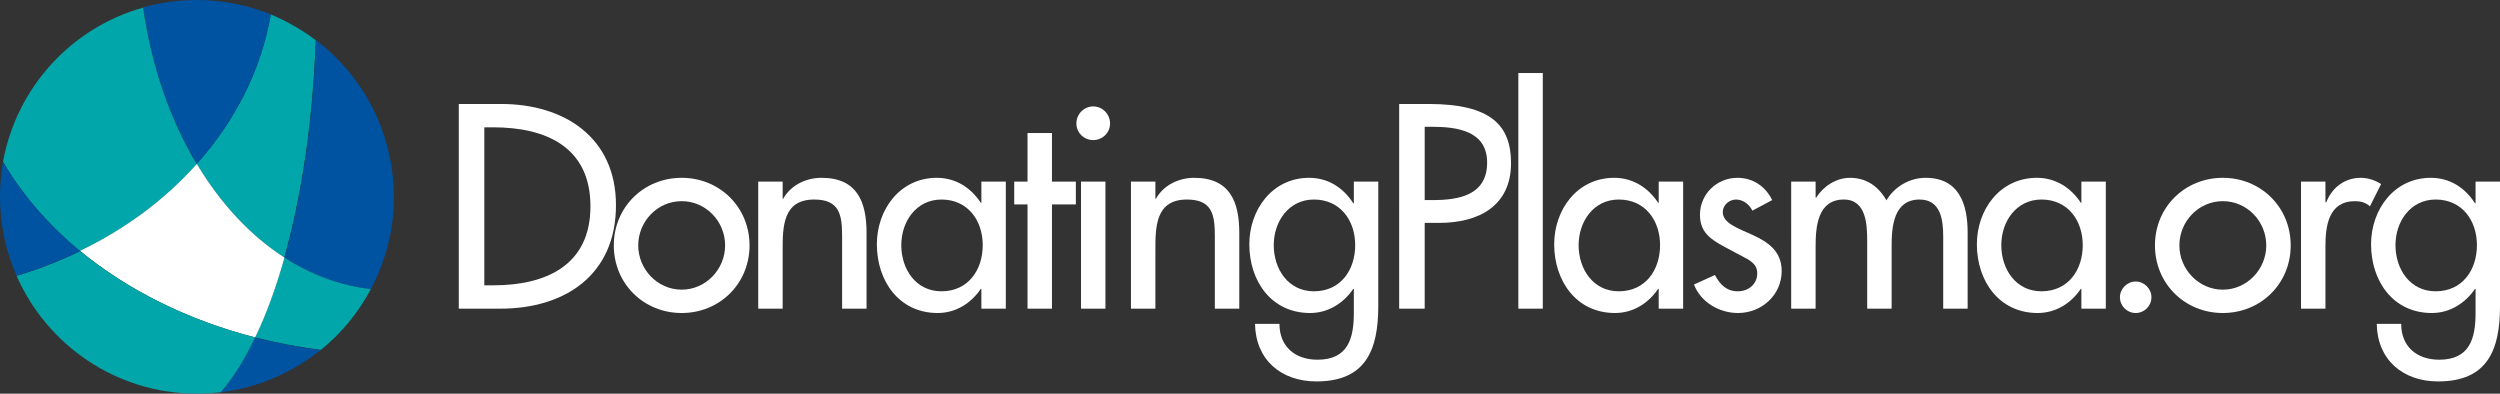
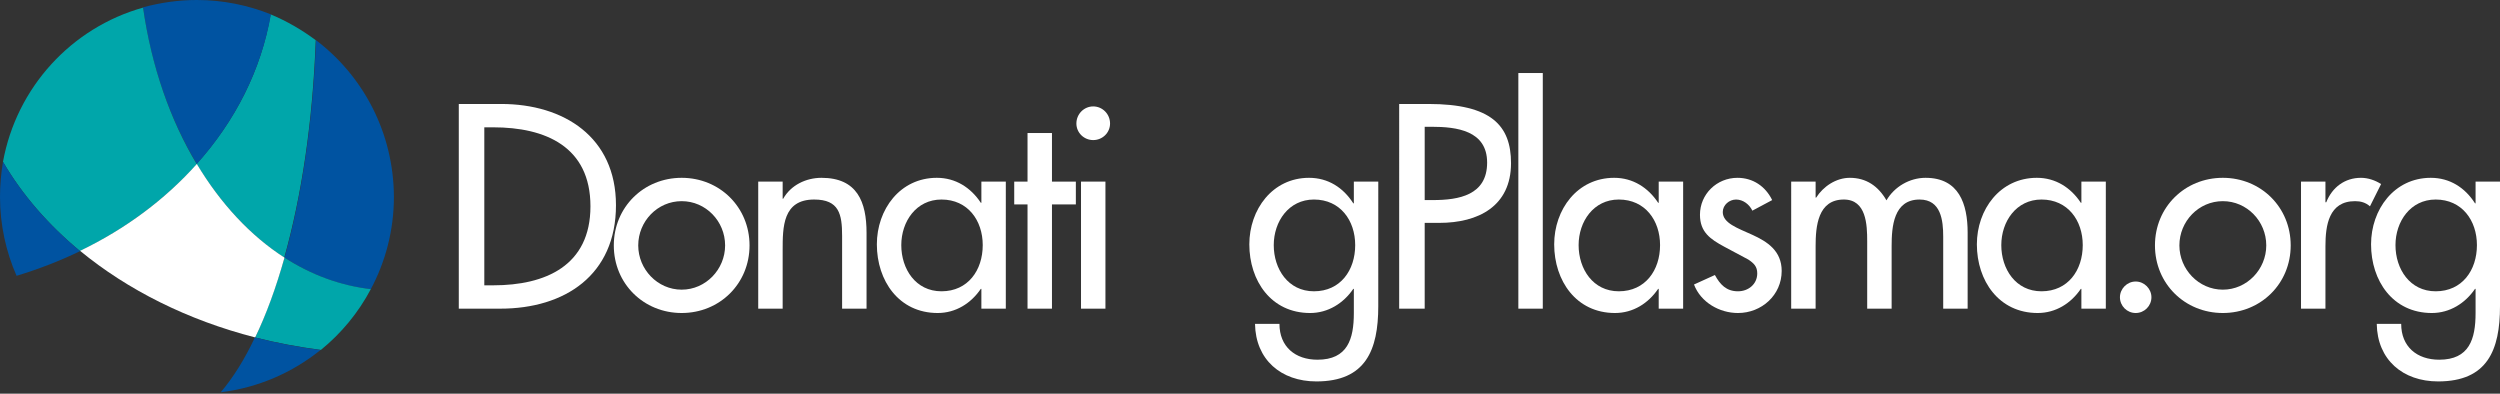
<svg xmlns="http://www.w3.org/2000/svg" version="1.1" id="Layer_1" x="0px" y="0px" viewBox="0 0 920.9 145" style="enable-background:new 0 0 920.9 145;" xml:space="preserve">
  <rect x="0" y="0" width="920.9" height="145" fill="#333333" stroke="none" />
  <style type="text/css">
	.st0{fill:#FFFFFF;}
	.st1{fill:#00A6AA;}
	.st2{fill:#0053A1;}
</style>
  <g>
    <path class="st0" d="M169,38.3h15.6c23.1,0,42.3,12.2,42.3,37.3c0,25.7-18.8,38.1-42.6,38.1H169V38.3z M178.4,105.1h3.3   c19.2,0,35.8-7.2,35.8-29.1c0-22-16.6-29.1-35.8-29.1h-3.3V105.1z" />
    <path class="st0" d="M276.1,90.4c0,14.1-11,24.9-25,24.9s-25-10.8-25-24.9c0-14.1,11-24.9,25-24.9S276.1,76.3,276.1,90.4z    M235.1,90.4c0,8.8,7.1,16.3,16,16.3s16-7.5,16-16.3c0-8.9-7.1-16.3-16-16.3S235.1,81.5,235.1,90.4z" />
    <path class="st0" d="M288.3,73.2h0.2c2.8-5,8.4-7.7,14.1-7.7c13.2,0,16.6,8.9,16.6,20.3v27.9h-9V86.9c0-8-1.1-13.4-10.3-13.4   c-11.6,0-11.6,10.2-11.6,18.7v21.5h-9V66.9h9V73.2z" />
    <path class="st0" d="M370.5,113.7h-9v-7.3h-0.2c-3.6,5.3-9.2,8.9-15.9,8.9c-14.3,0-22.4-11.9-22.4-25.3c0-12.8,8.5-24.5,22.1-24.5   c6.9,0,12.5,3.6,16.2,9.2h0.2v-7.8h9V113.7z M362,90.3c0-9.1-5.5-16.8-15.2-16.8c-9.3,0-14.8,8.1-14.8,16.8c0,8.8,5.3,17,14.8,17   C356.6,107.3,362,99.5,362,90.3z" />
    <path class="st0" d="M387.5,113.7h-9V75.3h-4.9v-8.4h4.9V49h9v17.9h8.8v8.4h-8.8V113.7z" />
    <path class="st0" d="M408.9,45.5c0,3.4-2.8,6.1-6.2,6.1c-3.4,0-6.2-2.7-6.2-6.1c0-3.5,2.8-6.3,6.2-6.3   C406.1,39.2,408.9,42,408.9,45.5z M407.2,113.7h-9V66.9h9V113.7z" />
-     <path class="st0" d="M425.6,73.2h0.2c2.8-5,8.4-7.7,14.1-7.7c13.2,0,16.6,8.9,16.6,20.3v27.9h-9V86.9c0-8-1.1-13.4-10.3-13.4   c-11.6,0-11.6,10.2-11.6,18.7v21.5h-9V66.9h9V73.2z" />
    <path class="st0" d="M507.7,112.8c0,16.1-4.6,27.7-22.8,27.7c-13,0-22.4-8-22.6-21.2h9c0,8.4,5.8,13.2,14,13.2   c11.1,0,13.4-7.6,13.4-17.2v-8.9h-0.2c-3.6,5.3-9.3,8.9-15.9,8.9c-14.4,0-22.4-11.9-22.4-25.3c0-12.8,8.5-24.5,22-24.5   c7,0,12.6,3.6,16.3,9.4h0.2v-8h9V112.8z M499.2,90.3c0-9.1-5.5-16.8-15.2-16.8c-9.3,0-14.8,8.1-14.8,16.8c0,8.8,5.3,17,14.8,17   C493.8,107.3,499.2,99.5,499.2,90.3z" />
    <path class="st0" d="M524.8,113.7h-9.4V38.3h10.8c23.2,0,30.4,8,30.4,21.8c0,15.9-12.1,22-26.4,22h-5.4V113.7z M524.8,73.7h3   c9.6,0,20-1.8,20-13.8c0-11.8-11.2-13.2-20.5-13.2h-2.5V73.7z" />
    <path class="st0" d="M568.3,113.7h-9V26.9h9V113.7z" />
    <path class="st0" d="M620,113.7h-9v-7.3h-0.2c-3.6,5.3-9.2,8.9-15.9,8.9c-14.3,0-22.4-11.9-22.4-25.3c0-12.8,8.5-24.5,22.1-24.5   c6.9,0,12.5,3.6,16.2,9.2h0.2v-7.8h9V113.7z M611.5,90.3c0-9.1-5.5-16.8-15.2-16.8c-9.3,0-14.8,8.1-14.8,16.8c0,8.8,5.3,17,14.8,17   C606.1,107.3,611.5,99.5,611.5,90.3z" />
    <path class="st0" d="M645.5,77.6c-1.1-2.3-3.4-4.1-6-4.1c-2.5,0-4.9,2-4.9,4.6c0,4.1,5.4,5.9,10.9,8.4s10.8,5.9,10.8,13.3   c0,8.9-7.4,15.5-16.1,15.5c-6.8,0-13.7-3.9-16.2-10.5l7.7-3.5c1.9,3.5,4.2,6,8.5,6c3.8,0,7.1-2.6,7.1-6.6c0-2.5-1.2-3.7-3.3-5.1   l-8.8-4.7c-5.2-2.8-9-5.4-9-11.8c0-7.6,6.2-13.6,13.8-13.6c5.7,0,10.3,3.1,12.8,8.2L645.5,77.6z" />
    <path class="st0" d="M668.8,72.8h0.2c2.6-4.1,7.3-7.3,12.4-7.3c6.1,0,10.5,3.1,13.5,8.3c2.9-5,8.5-8.3,14.4-8.3   c12.3,0,15.5,9.6,15.5,20.2v28h-9V87.2c0-6-0.8-13.7-8.7-13.7c-9.6,0-10.3,10-10.3,17.2v23h-9V88.9c0-6.1-0.3-15.4-8.6-15.4   c-9.6,0-10.4,9.9-10.4,17.2v23h-9V66.9h9V72.8z" />
    <path class="st0" d="M775.7,113.7h-9v-7.3h-0.2c-3.6,5.3-9.2,8.9-15.9,8.9c-14.3,0-22.4-11.9-22.4-25.3c0-12.8,8.5-24.5,22.1-24.5   c6.9,0,12.5,3.6,16.2,9.2h0.2v-7.8h9V113.7z M767.2,90.3c0-9.1-5.5-16.8-15.2-16.8c-9.3,0-14.8,8.1-14.8,16.8c0,8.8,5.3,17,14.8,17   C761.8,107.3,767.2,99.5,767.2,90.3z" />
    <path class="st0" d="M792.5,109.5c0,3.2-2.6,5.8-5.8,5.8c-3.2,0-5.8-2.6-5.8-5.8c0-3.1,2.6-5.8,5.8-5.8   C789.9,103.7,792.5,106.4,792.5,109.5z" />
    <path class="st0" d="M843.8,90.4c0,14.1-11,24.9-25,24.9s-25-10.8-25-24.9c0-14.1,11-24.9,25-24.9S843.8,76.3,843.8,90.4z    M802.8,90.4c0,8.8,7.1,16.3,16,16.3s16-7.5,16-16.3c0-8.9-7.1-16.3-16-16.3S802.8,81.5,802.8,90.4z" />
    <path class="st0" d="M856.6,74.5h0.3c2.2-5.5,6.8-9,12.8-9c2.6,0,5.2,0.9,7.4,2.3L873,76c-1.6-1.4-3.4-1.9-5.5-1.9   c-9.7,0-10.9,9-10.9,16.6v23h-9V66.9h9V74.5z" />
    <path class="st0" d="M920.9,112.8c0,16.1-4.6,27.7-22.8,27.7c-13,0-22.4-8-22.6-21.2h9c0,8.4,5.8,13.2,14,13.2   c11.1,0,13.4-7.6,13.4-17.2v-8.9h-0.2c-3.6,5.3-9.3,8.9-15.9,8.9c-14.4,0-22.4-11.9-22.4-25.3c0-12.8,8.5-24.5,22-24.5   c7,0,12.6,3.6,16.3,9.4h0.2v-8h9V112.8z M912.4,90.3c0-9.1-5.5-16.8-15.2-16.8c-9.3,0-14.8,8.1-14.8,16.8c0,8.8,5.3,17,14.8,17   C907,107.3,912.4,99.5,912.4,90.3z" />
  </g>
  <g>
    <path class="st1" d="M104.7,94.9c6.4-22.7,10.5-50.1,11.6-80.1c-5.1-3.8-10.6-7-16.6-9.5c-3.5,20.5-13.1,39.3-27.3,55.1   C81.2,74.9,92.2,86.8,104.7,94.9z" />
    <path class="st2" d="M99.8,5.3C91.3,1.9,82.1,0,72.5,0C65.6,0,59,1,52.7,2.7c3,21.7,10,41.4,19.8,57.7   C86.6,44.6,96.2,25.8,99.8,5.3z" />
    <path class="st2" d="M116.4,14.8c-1.1,29.9-5.2,57.4-11.6,80.1c9.8,6.3,20.5,10.4,31.8,11.6c5.4-10.1,8.5-21.7,8.5-34   C145,48.9,133.8,28,116.4,14.8z" />
    <path class="st1" d="M94,124.3c7.8,2,15.9,3.5,24.2,4.6c7.5-6.1,13.8-13.7,18.4-22.4c-11.3-1.3-22-5.3-31.8-11.6   C101.6,105.9,98,115.8,94,124.3z" />
    <path class="st1" d="M29.5,92.5c16.8-8.2,31.4-19.1,43-32c-9.8-16.3-16.7-36-19.8-57.7C26.3,10.2,6.1,32.2,1.1,59.6   C8.2,71.8,17.8,82.8,29.5,92.5z" />
    <path class="st0" d="M72.5,60.4c-11.6,13-26.2,23.9-43,32C47,106.8,69.1,117.9,94,124.3c4.1-8.5,7.7-18.4,10.8-29.4   C92.2,86.8,81.2,74.9,72.5,60.4z" />
    <path class="st2" d="M81.3,144.5c13.9-1.7,26.5-7.3,36.8-15.6c-8.3-1-16.4-2.6-24.2-4.6C90.1,132.4,85.8,139.2,81.3,144.5z" />
-     <path class="st1" d="M29.5,92.5c-7.4,3.6-15.3,6.7-23.4,9.1C17.3,127.1,42.8,145,72.5,145c3,0,5.9-0.2,8.8-0.5   c4.6-5.3,8.8-12.1,12.7-20.2C69.1,117.9,47,106.8,29.5,92.5z" />
    <path class="st2" d="M1.1,59.6C0.4,63.8,0,68.1,0,72.5c0,10.3,2.2,20.2,6.1,29.1c8.2-2.5,16-5.5,23.4-9.1   C17.8,82.8,8.2,71.8,1.1,59.6z" />
  </g>
</svg>